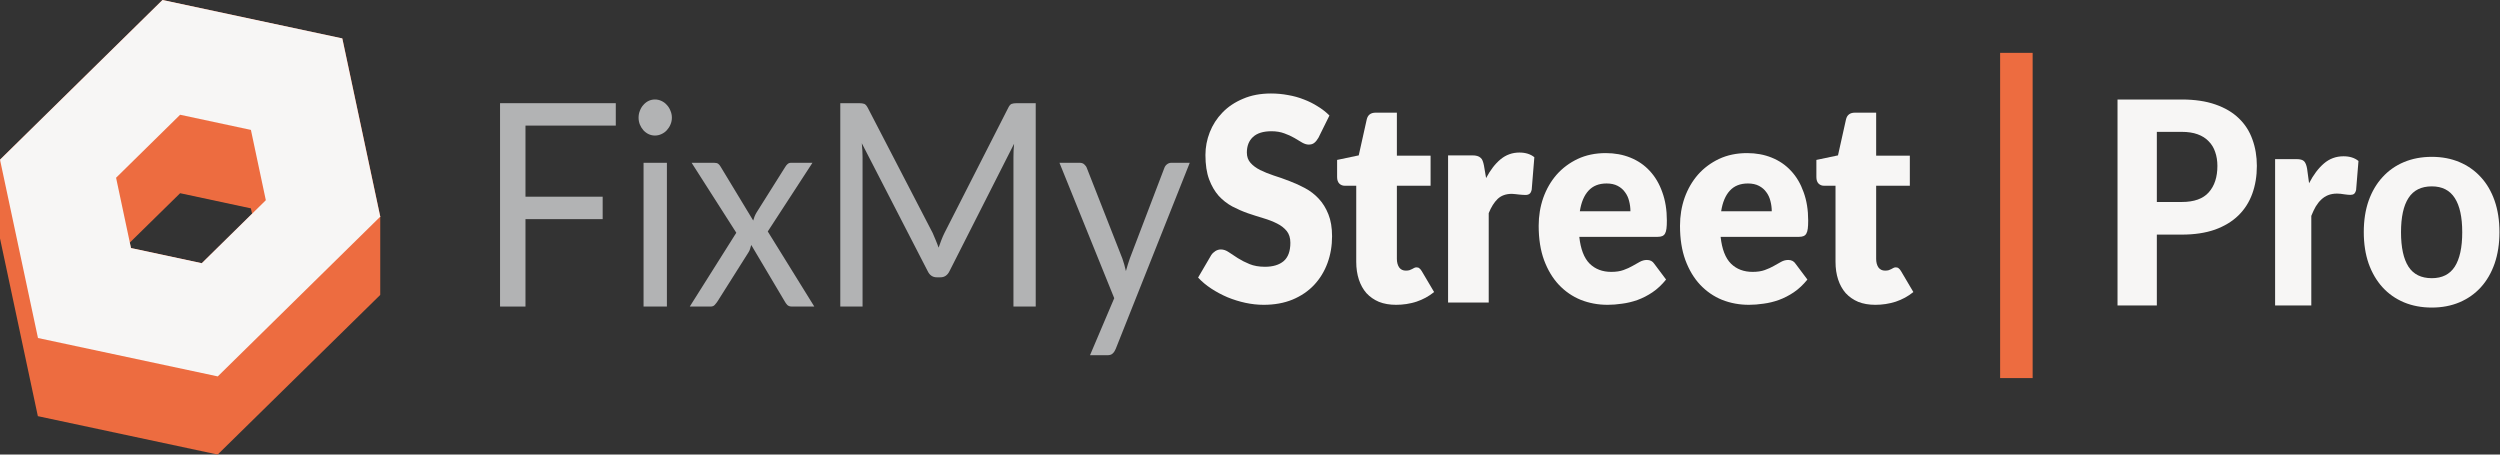
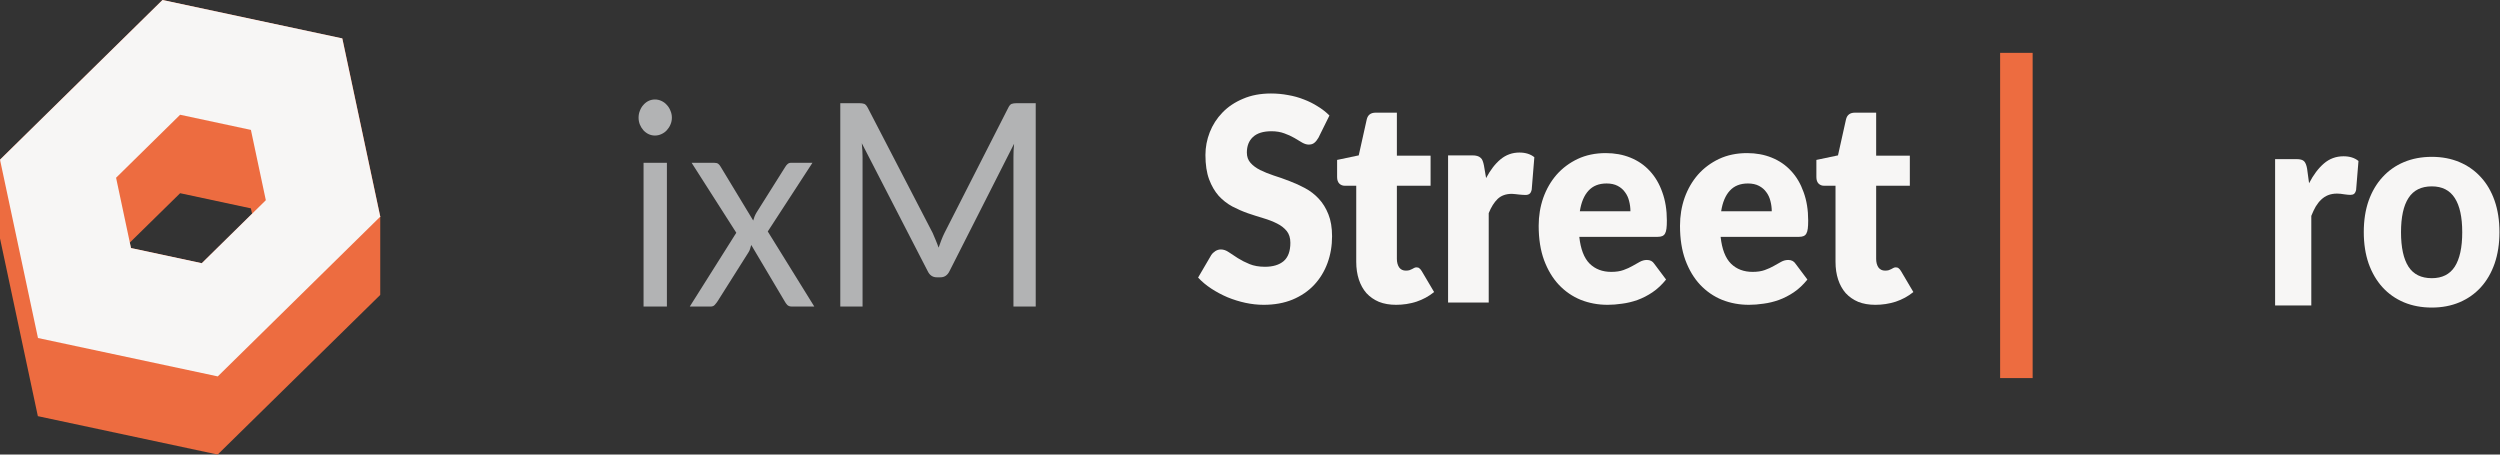
<svg xmlns="http://www.w3.org/2000/svg" width="121" height="22" viewBox="0 0 121 22" fill="none">
  <rect x="0" y="0" width="121" height="22" fill="#333333" stroke="none" />
-   <path d="M25.433 6.079V9.52H29.169V10.606H25.433V14.837H24.202V4.994H29.804V6.079H25.433Z" fill="#B2B3B4" />
  <path d="M32.278 7.879V14.837H31.148V7.879H32.278ZM32.519 5.695C32.519 5.814 32.496 5.926 32.449 6.031C32.407 6.132 32.347 6.224 32.271 6.306C32.2 6.384 32.113 6.446 32.011 6.491C31.914 6.537 31.81 6.56 31.7 6.56C31.59 6.56 31.487 6.537 31.39 6.491C31.297 6.446 31.214 6.384 31.142 6.306C31.07 6.224 31.013 6.132 30.971 6.031C30.928 5.926 30.907 5.814 30.907 5.695C30.907 5.576 30.928 5.463 30.971 5.358C31.013 5.248 31.07 5.154 31.142 5.076C31.214 4.994 31.297 4.93 31.39 4.884C31.487 4.838 31.59 4.815 31.7 4.815C31.81 4.815 31.914 4.838 32.011 4.884C32.113 4.93 32.2 4.994 32.271 5.076C32.347 5.154 32.407 5.248 32.449 5.358C32.496 5.463 32.519 5.576 32.519 5.695Z" fill="#B2B3B4" />
  <path d="M39.412 14.837H38.327C38.234 14.837 38.16 14.812 38.105 14.761C38.054 14.706 38.012 14.647 37.978 14.583L36.36 11.856C36.343 11.92 36.324 11.984 36.303 12.048C36.286 12.108 36.261 12.163 36.227 12.213L34.73 14.583C34.687 14.647 34.641 14.706 34.59 14.761C34.544 14.812 34.478 14.837 34.393 14.837H33.385L35.637 11.265L33.474 7.879H34.558C34.651 7.879 34.719 7.895 34.761 7.927C34.804 7.959 34.842 8.005 34.876 8.064L36.455 10.674C36.489 10.542 36.542 10.413 36.614 10.29L37.997 8.092C38.035 8.028 38.075 7.977 38.118 7.941C38.164 7.899 38.219 7.879 38.282 7.879H39.323L37.16 11.203L39.412 14.837Z" fill="#B2B3B4" />
  <path d="M50.129 4.994V14.837H49.051V7.604C49.051 7.508 49.053 7.405 49.057 7.295C49.066 7.185 49.074 7.073 49.082 6.958L45.961 13.113C45.864 13.319 45.716 13.422 45.517 13.422H45.339C45.14 13.422 44.992 13.319 44.895 13.113L41.71 6.931C41.736 7.174 41.748 7.398 41.748 7.604V14.837H40.67V4.994H41.577C41.687 4.994 41.772 5.005 41.831 5.028C41.89 5.051 41.947 5.115 42.002 5.221L45.143 11.279C45.193 11.389 45.242 11.503 45.288 11.622C45.339 11.741 45.386 11.863 45.428 11.986C45.47 11.863 45.515 11.741 45.561 11.622C45.608 11.499 45.659 11.382 45.714 11.272L48.797 5.221C48.848 5.115 48.903 5.051 48.962 5.028C49.025 5.005 49.112 4.994 49.222 4.994H50.129Z" fill="#B2B3B4" />
-   <path d="M57.584 7.879L53.999 16.891C53.961 16.982 53.913 17.055 53.853 17.11C53.798 17.165 53.712 17.193 53.593 17.193H52.756L53.929 14.432L51.278 7.879H52.255C52.352 7.879 52.428 7.906 52.483 7.961C52.542 8.012 52.582 8.069 52.603 8.133L54.323 12.515C54.391 12.708 54.448 12.909 54.494 13.12C54.553 12.905 54.617 12.701 54.684 12.508L56.353 8.133C56.378 8.06 56.421 8 56.48 7.954C56.543 7.904 56.613 7.879 56.689 7.879H57.584Z" fill="#B2B3B4" />
-   <path d="M105.597 9.776C106.193 9.776 106.629 9.62 106.904 9.309C107.183 8.997 107.322 8.571 107.322 8.031C107.322 7.784 107.286 7.559 107.215 7.358C107.147 7.152 107.041 6.978 106.897 6.836C106.758 6.689 106.58 6.577 106.364 6.499C106.149 6.421 105.893 6.382 105.597 6.382H104.391V9.776H105.597ZM105.597 4.816C106.227 4.816 106.77 4.897 107.227 5.057C107.688 5.217 108.067 5.441 108.363 5.73C108.659 6.014 108.877 6.353 109.016 6.747C109.16 7.14 109.232 7.568 109.232 8.031C109.232 8.521 109.158 8.97 109.01 9.377C108.862 9.785 108.638 10.135 108.338 10.428C108.037 10.721 107.659 10.95 107.202 11.115C106.745 11.275 106.21 11.355 105.597 11.355H104.391V14.783H102.488V4.816H105.597Z" fill="#F7F6F5" />
  <path d="M111.759 8.869C111.966 8.466 112.205 8.148 112.476 7.914C112.746 7.681 113.063 7.564 113.427 7.564C113.723 7.564 113.964 7.639 114.15 7.791L114.036 9.192C114.015 9.283 113.981 9.347 113.935 9.384C113.892 9.416 113.833 9.432 113.757 9.432C113.689 9.432 113.592 9.423 113.465 9.405C113.338 9.382 113.22 9.37 113.11 9.37C112.949 9.37 112.805 9.396 112.679 9.446C112.556 9.496 112.446 9.567 112.349 9.659C112.251 9.75 112.163 9.863 112.082 9.995C112.006 10.128 111.934 10.279 111.867 10.449V14.783H110.115V7.701H111.15C111.327 7.701 111.45 7.736 111.518 7.804C111.585 7.873 111.634 7.992 111.663 8.161L111.759 8.869Z" fill="#F7F6F5" />
  <path d="M117.7 7.591C118.191 7.591 118.637 7.676 119.039 7.846C119.44 8.015 119.785 8.258 120.073 8.574C120.36 8.885 120.582 9.265 120.739 9.714C120.895 10.162 120.974 10.668 120.974 11.232C120.974 11.795 120.895 12.303 120.739 12.757C120.582 13.205 120.36 13.588 120.073 13.904C119.785 14.22 119.44 14.462 119.039 14.632C118.637 14.801 118.191 14.886 117.7 14.886C117.205 14.886 116.755 14.801 116.349 14.632C115.947 14.462 115.602 14.22 115.314 13.904C115.027 13.588 114.803 13.205 114.642 12.757C114.485 12.303 114.407 11.795 114.407 11.232C114.407 10.668 114.485 10.162 114.642 9.714C114.803 9.265 115.027 8.885 115.314 8.574C115.602 8.258 115.947 8.015 116.349 7.846C116.755 7.676 117.205 7.591 117.7 7.591ZM117.7 13.464C118.199 13.464 118.569 13.279 118.81 12.908C119.051 12.532 119.172 11.976 119.172 11.239C119.172 10.506 119.051 9.954 118.81 9.583C118.569 9.208 118.199 9.02 117.7 9.02C117.188 9.02 116.812 9.208 116.571 9.583C116.33 9.954 116.209 10.506 116.209 11.239C116.209 11.976 116.33 12.532 116.571 12.908C116.812 13.279 117.188 13.464 117.7 13.464Z" fill="#F7F6F5" />
  <rect x="96.806" y="2.558" width="1.574" height="15.741" fill="#ED6C40" />
  <path d="M63.812 6.668C63.748 6.778 63.681 6.861 63.609 6.916C63.541 6.971 63.452 6.998 63.342 6.998C63.245 6.998 63.139 6.966 63.025 6.902C62.915 6.833 62.788 6.758 62.645 6.675C62.505 6.593 62.344 6.52 62.162 6.455C61.98 6.387 61.773 6.352 61.541 6.352C61.139 6.352 60.839 6.446 60.64 6.634C60.445 6.817 60.348 7.067 60.348 7.383C60.348 7.584 60.407 7.751 60.526 7.884C60.644 8.017 60.798 8.131 60.989 8.228C61.183 8.324 61.403 8.413 61.648 8.495C61.898 8.573 62.152 8.663 62.41 8.763C62.668 8.86 62.919 8.974 63.165 9.107C63.414 9.24 63.634 9.409 63.825 9.615C64.019 9.821 64.176 10.073 64.294 10.371C64.412 10.664 64.472 11.019 64.472 11.435C64.472 11.898 64.398 12.331 64.25 12.733C64.102 13.136 63.886 13.489 63.603 13.791C63.323 14.089 62.977 14.325 62.562 14.499C62.152 14.668 61.684 14.753 61.16 14.753C60.872 14.753 60.578 14.721 60.278 14.657C59.982 14.593 59.694 14.503 59.415 14.389C59.136 14.27 58.874 14.13 58.629 13.97C58.383 13.809 58.17 13.631 57.988 13.434L58.622 12.349C58.673 12.271 58.739 12.207 58.819 12.156C58.904 12.101 58.994 12.074 59.092 12.074C59.219 12.074 59.346 12.118 59.472 12.205C59.603 12.292 59.749 12.388 59.91 12.493C60.075 12.598 60.263 12.694 60.475 12.781C60.686 12.868 60.936 12.912 61.223 12.912C61.612 12.912 61.915 12.82 62.131 12.637C62.346 12.45 62.454 12.154 62.454 11.751C62.454 11.518 62.395 11.328 62.277 11.181C62.158 11.035 62.002 10.913 61.807 10.817C61.617 10.721 61.399 10.636 61.154 10.563C60.908 10.49 60.657 10.41 60.399 10.322C60.141 10.231 59.889 10.121 59.644 9.993C59.398 9.86 59.178 9.688 58.984 9.478C58.794 9.262 58.639 8.997 58.521 8.681C58.402 8.36 58.343 7.967 58.343 7.5C58.343 7.124 58.413 6.758 58.552 6.401C58.692 6.043 58.897 5.725 59.168 5.446C59.438 5.166 59.771 4.944 60.164 4.78C60.557 4.61 61.008 4.525 61.515 4.525C61.799 4.525 62.074 4.551 62.34 4.601C62.611 4.647 62.867 4.718 63.108 4.814C63.349 4.905 63.573 5.018 63.78 5.15C63.992 5.279 64.18 5.425 64.345 5.59L63.812 6.668Z" fill="#F7F6F5" />
  <path d="M67.571 14.753C67.258 14.753 66.981 14.705 66.74 14.609C66.503 14.508 66.302 14.368 66.137 14.19C65.976 14.006 65.854 13.787 65.769 13.53C65.685 13.274 65.642 12.988 65.642 12.672V8.99H65.084C64.983 8.99 64.896 8.956 64.824 8.887C64.752 8.814 64.716 8.708 64.716 8.571V7.74L65.763 7.52L66.15 5.782C66.201 5.563 66.344 5.453 66.581 5.453H67.609V7.534H69.24V8.99H67.609V12.527C67.609 12.692 67.645 12.83 67.717 12.94C67.793 13.045 67.901 13.098 68.04 13.098C68.112 13.098 68.172 13.091 68.218 13.077C68.269 13.059 68.311 13.04 68.345 13.022C68.383 12.999 68.417 12.981 68.447 12.967C68.48 12.949 68.518 12.94 68.561 12.94C68.62 12.94 68.666 12.956 68.7 12.988C68.738 13.015 68.776 13.061 68.814 13.125L69.411 14.135C69.157 14.341 68.871 14.496 68.554 14.602C68.237 14.703 67.909 14.753 67.571 14.753Z" fill="#F7F6F5" />
  <path d="M71.927 8.619C72.13 8.234 72.362 7.932 72.625 7.712C72.891 7.493 73.196 7.383 73.538 7.383C73.834 7.383 74.076 7.458 74.262 7.609L74.135 9.175C74.114 9.276 74.078 9.345 74.027 9.382C73.98 9.418 73.915 9.436 73.83 9.436C73.796 9.436 73.752 9.434 73.697 9.43C73.642 9.425 73.585 9.42 73.526 9.416C73.466 9.407 73.405 9.4 73.342 9.395C73.282 9.386 73.227 9.382 73.177 9.382C72.889 9.382 72.659 9.464 72.485 9.629C72.316 9.794 72.172 10.023 72.054 10.316V14.643H70.087V7.52H71.254C71.352 7.52 71.432 7.529 71.495 7.548C71.563 7.566 71.618 7.596 71.66 7.637C71.707 7.674 71.741 7.724 71.762 7.788C71.787 7.852 71.808 7.93 71.825 8.022L71.927 8.619Z" fill="#F7F6F5" />
  <path d="M78.913 10.226C78.913 10.057 78.891 9.892 78.849 9.732C78.811 9.572 78.746 9.43 78.653 9.306C78.564 9.178 78.445 9.075 78.297 8.997C78.149 8.919 77.969 8.88 77.758 8.88C77.386 8.88 77.094 8.997 76.882 9.23C76.671 9.459 76.531 9.791 76.464 10.226H78.913ZM76.438 11.463C76.502 12.058 76.669 12.491 76.939 12.761C77.21 13.027 77.559 13.159 77.986 13.159C78.215 13.159 78.411 13.13 78.576 13.07C78.741 13.011 78.887 12.944 79.014 12.871C79.145 12.798 79.264 12.731 79.369 12.672C79.479 12.612 79.594 12.582 79.712 12.582C79.868 12.582 79.987 12.644 80.067 12.768L80.638 13.53C80.435 13.782 80.215 13.988 79.978 14.148C79.746 14.304 79.505 14.428 79.255 14.519C79.01 14.606 78.762 14.666 78.513 14.698C78.268 14.735 78.033 14.753 77.809 14.753C77.348 14.753 76.914 14.673 76.508 14.512C76.106 14.348 75.753 14.105 75.449 13.784C75.148 13.464 74.909 13.065 74.732 12.589C74.558 12.113 74.472 11.559 74.472 10.927C74.472 10.451 74.546 10 74.694 9.574C74.846 9.148 75.062 8.775 75.341 8.454C75.624 8.134 75.965 7.88 76.362 7.692C76.764 7.504 77.216 7.41 77.72 7.41C78.156 7.41 78.553 7.484 78.913 7.63C79.276 7.777 79.587 7.989 79.845 8.269C80.107 8.548 80.311 8.892 80.454 9.299C80.602 9.702 80.676 10.16 80.676 10.673C80.676 10.833 80.67 10.964 80.657 11.064C80.645 11.165 80.621 11.245 80.588 11.305C80.554 11.364 80.507 11.405 80.448 11.428C80.393 11.451 80.321 11.463 80.232 11.463H76.438Z" fill="#F7F6F5" />
  <path d="M85.753 10.226C85.753 10.057 85.731 9.892 85.689 9.732C85.651 9.572 85.585 9.43 85.493 9.306C85.404 9.178 85.285 9.075 85.137 8.997C84.989 8.919 84.809 8.88 84.598 8.88C84.226 8.88 83.934 8.997 83.722 9.23C83.511 9.459 83.371 9.791 83.304 10.226H85.753ZM83.278 11.463C83.342 12.058 83.509 12.491 83.779 12.761C84.05 13.027 84.399 13.159 84.826 13.159C85.055 13.159 85.251 13.13 85.416 13.07C85.581 13.011 85.727 12.944 85.854 12.871C85.985 12.798 86.104 12.731 86.209 12.672C86.319 12.612 86.434 12.582 86.552 12.582C86.709 12.582 86.827 12.644 86.907 12.768L87.478 13.53C87.275 13.782 87.055 13.988 86.819 14.148C86.586 14.304 86.345 14.428 86.095 14.519C85.85 14.606 85.603 14.666 85.353 14.698C85.108 14.735 84.873 14.753 84.649 14.753C84.188 14.753 83.754 14.673 83.348 14.512C82.946 14.348 82.593 14.105 82.289 13.784C81.988 13.464 81.749 13.065 81.572 12.589C81.398 12.113 81.312 11.559 81.312 10.927C81.312 10.451 81.386 10 81.534 9.574C81.686 9.148 81.902 8.775 82.181 8.454C82.464 8.134 82.805 7.88 83.202 7.692C83.604 7.504 84.056 7.41 84.56 7.41C84.996 7.41 85.393 7.484 85.753 7.63C86.116 7.777 86.427 7.989 86.685 8.269C86.948 8.548 87.15 8.892 87.294 9.299C87.442 9.702 87.516 10.16 87.516 10.673C87.516 10.833 87.51 10.964 87.497 11.064C87.485 11.165 87.461 11.245 87.427 11.305C87.394 11.364 87.347 11.405 87.288 11.428C87.233 11.451 87.161 11.463 87.072 11.463H83.278Z" fill="#F7F6F5" />
  <path d="M90.767 14.753C90.454 14.753 90.177 14.705 89.936 14.609C89.7 14.508 89.499 14.368 89.334 14.19C89.173 14.006 89.05 13.787 88.966 13.53C88.881 13.274 88.839 12.988 88.839 12.672V8.99H88.281C88.179 8.99 88.092 8.956 88.02 8.887C87.948 8.814 87.913 8.708 87.913 8.571V7.74L88.959 7.52L89.346 5.782C89.397 5.563 89.541 5.453 89.778 5.453H90.806V7.534H92.436V8.99H90.806V12.527C90.806 12.692 90.841 12.83 90.913 12.94C90.99 13.045 91.097 13.098 91.237 13.098C91.309 13.098 91.368 13.091 91.415 13.077C91.465 13.059 91.508 13.04 91.541 13.022C91.58 12.999 91.613 12.981 91.643 12.967C91.677 12.949 91.715 12.94 91.757 12.94C91.817 12.94 91.863 12.956 91.897 12.988C91.935 13.015 91.973 13.061 92.011 13.125L92.607 14.135C92.354 14.341 92.068 14.496 91.751 14.602C91.434 14.703 91.106 14.753 90.767 14.753Z" fill="#F7F6F5" />
  <path d="M18.404 14.262V14.217V10.501L18.419 10.484L18.404 10.468L16.571 1.864L7.865 0L0 7.728V11.518V11.538L1.832 20.142L10.535 22L18.406 14.272L18.39 14.256L18.404 14.262ZM6.279 11.745L8.718 9.351L12.144 10.085L12.199 10.345L9.766 12.739L6.34 12.005L6.279 11.745Z" fill="#ED6C40" />
  <path d="M8.718 5.554L5.618 8.603L6.34 12.005L9.766 12.739L12.866 9.69L12.144 6.287L8.718 5.554ZM7.865 0L16.566 1.858L18.398 10.462L18.413 10.478L10.54 18.218L1.838 16.36L0.006 7.756L0.016 7.746L0 7.73L7.865 0Z" fill="#F7F6F5" />
</svg>